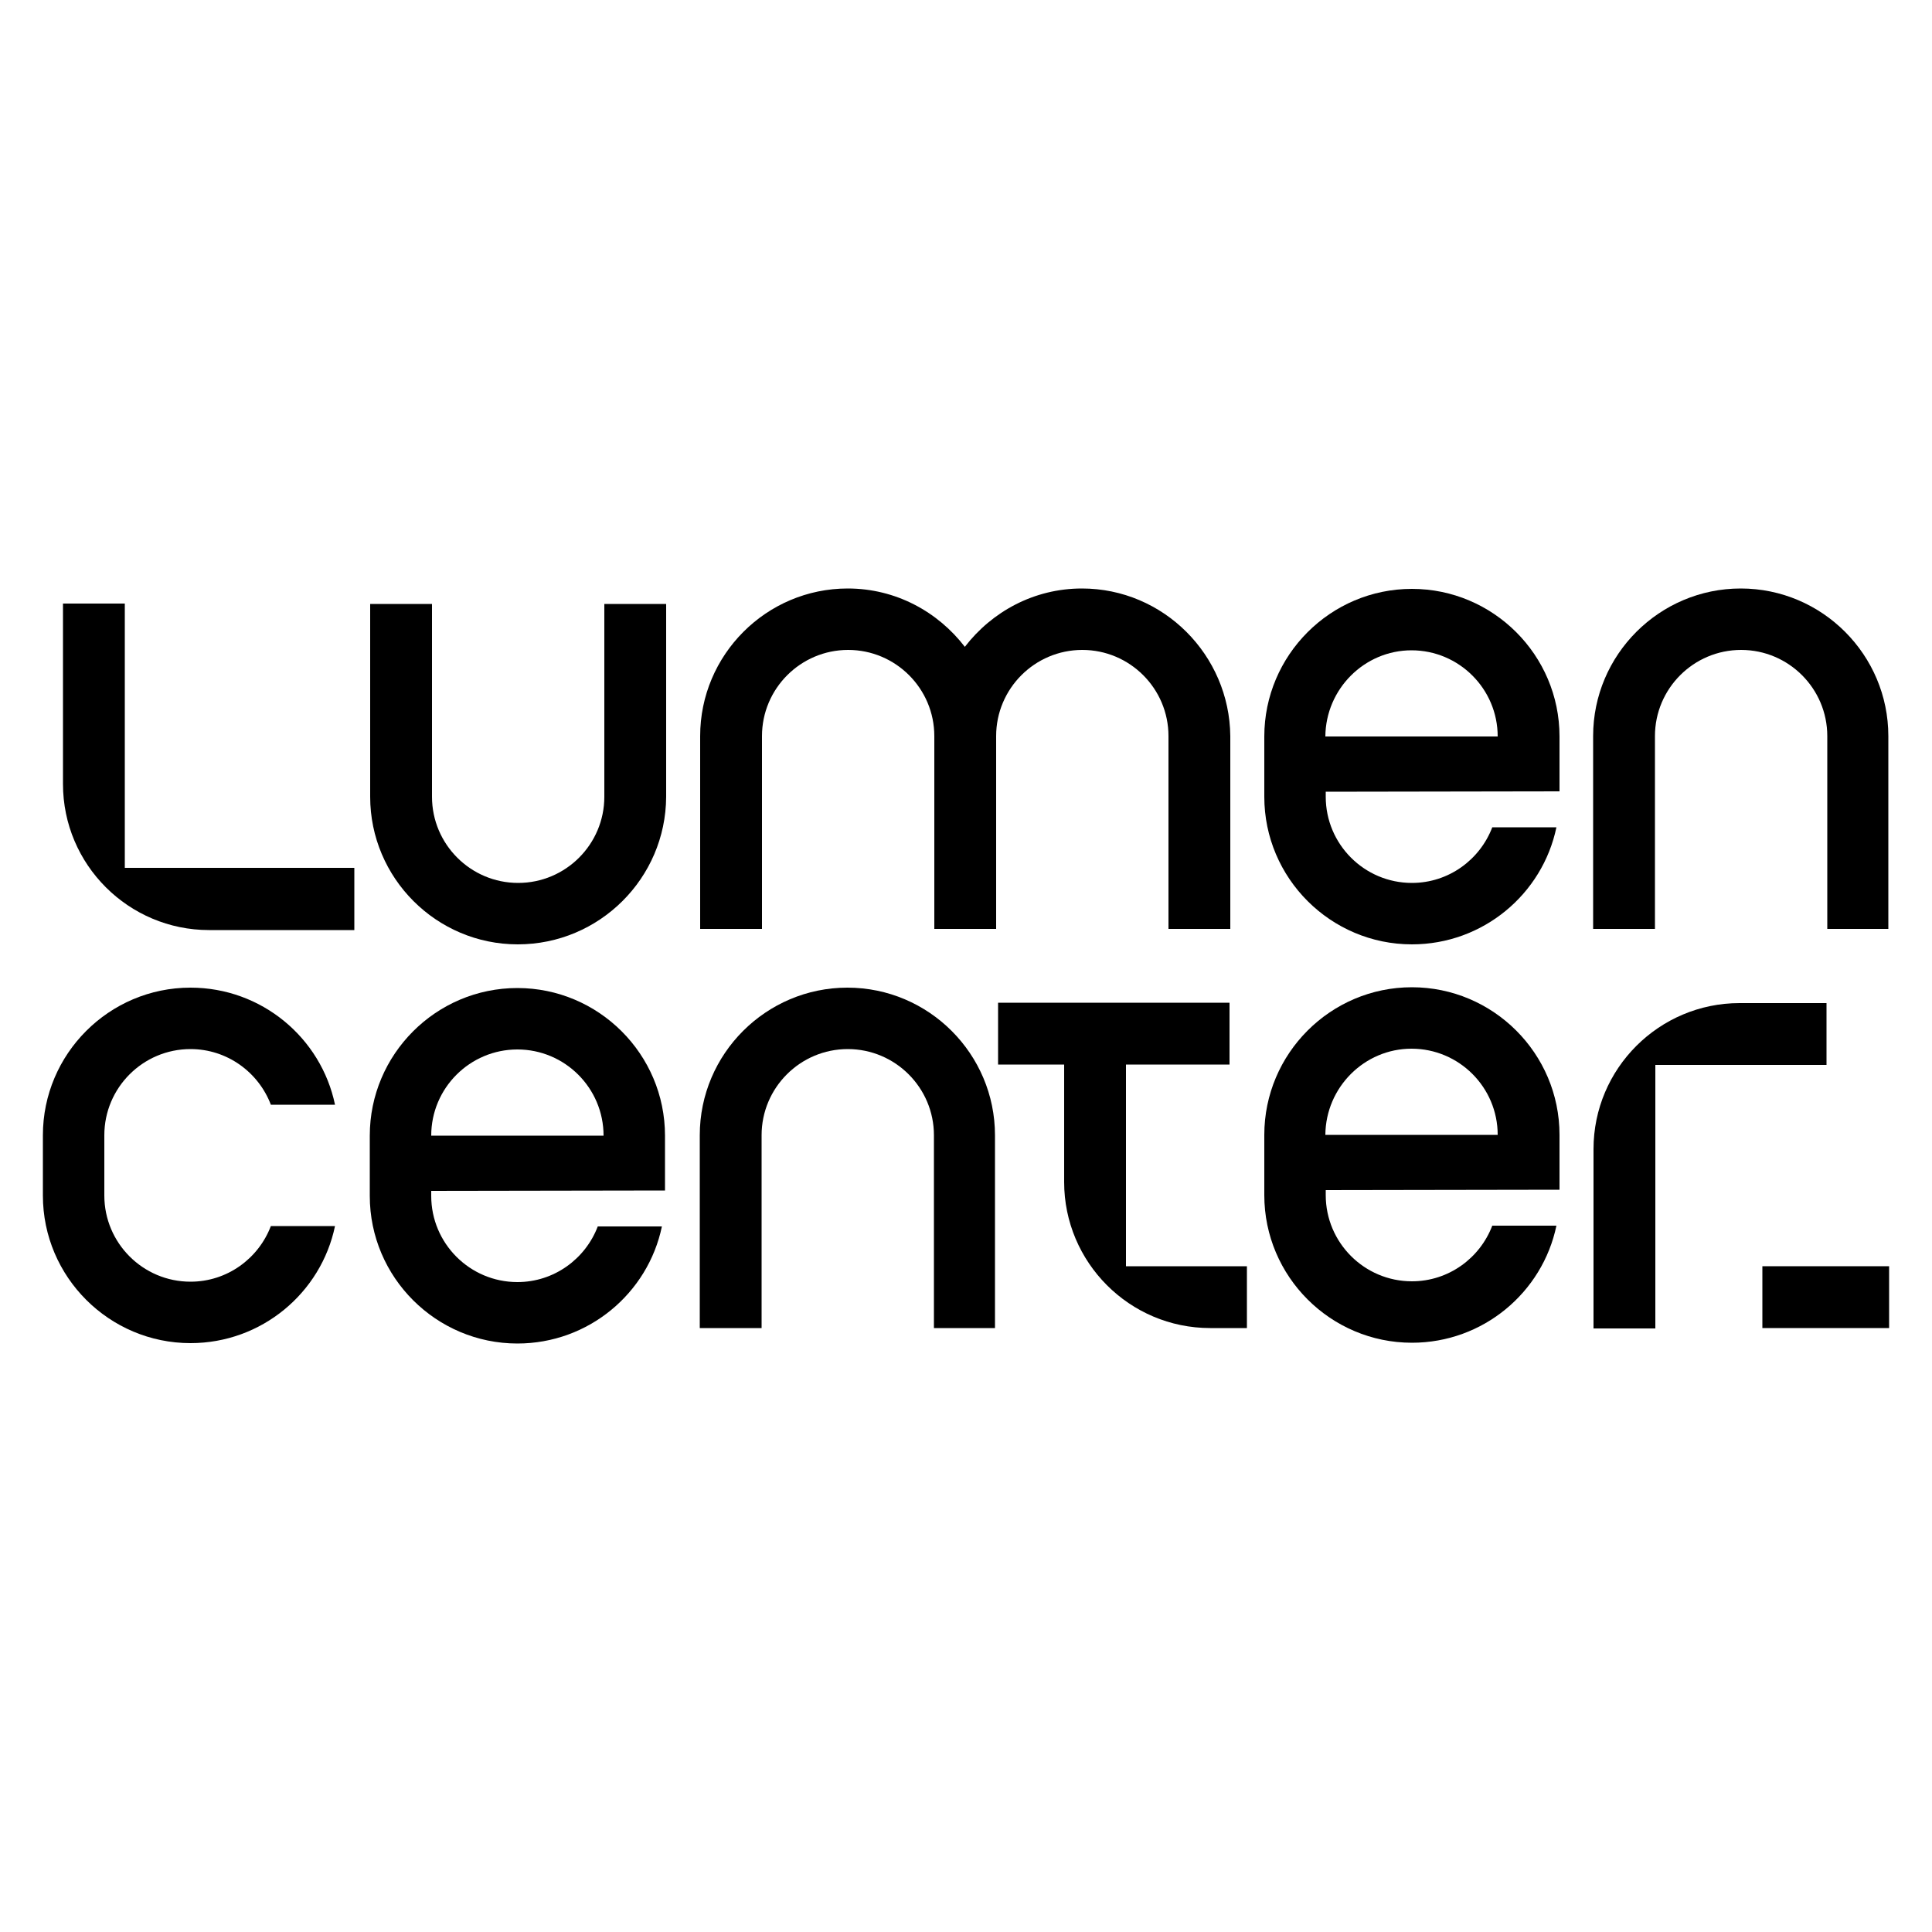
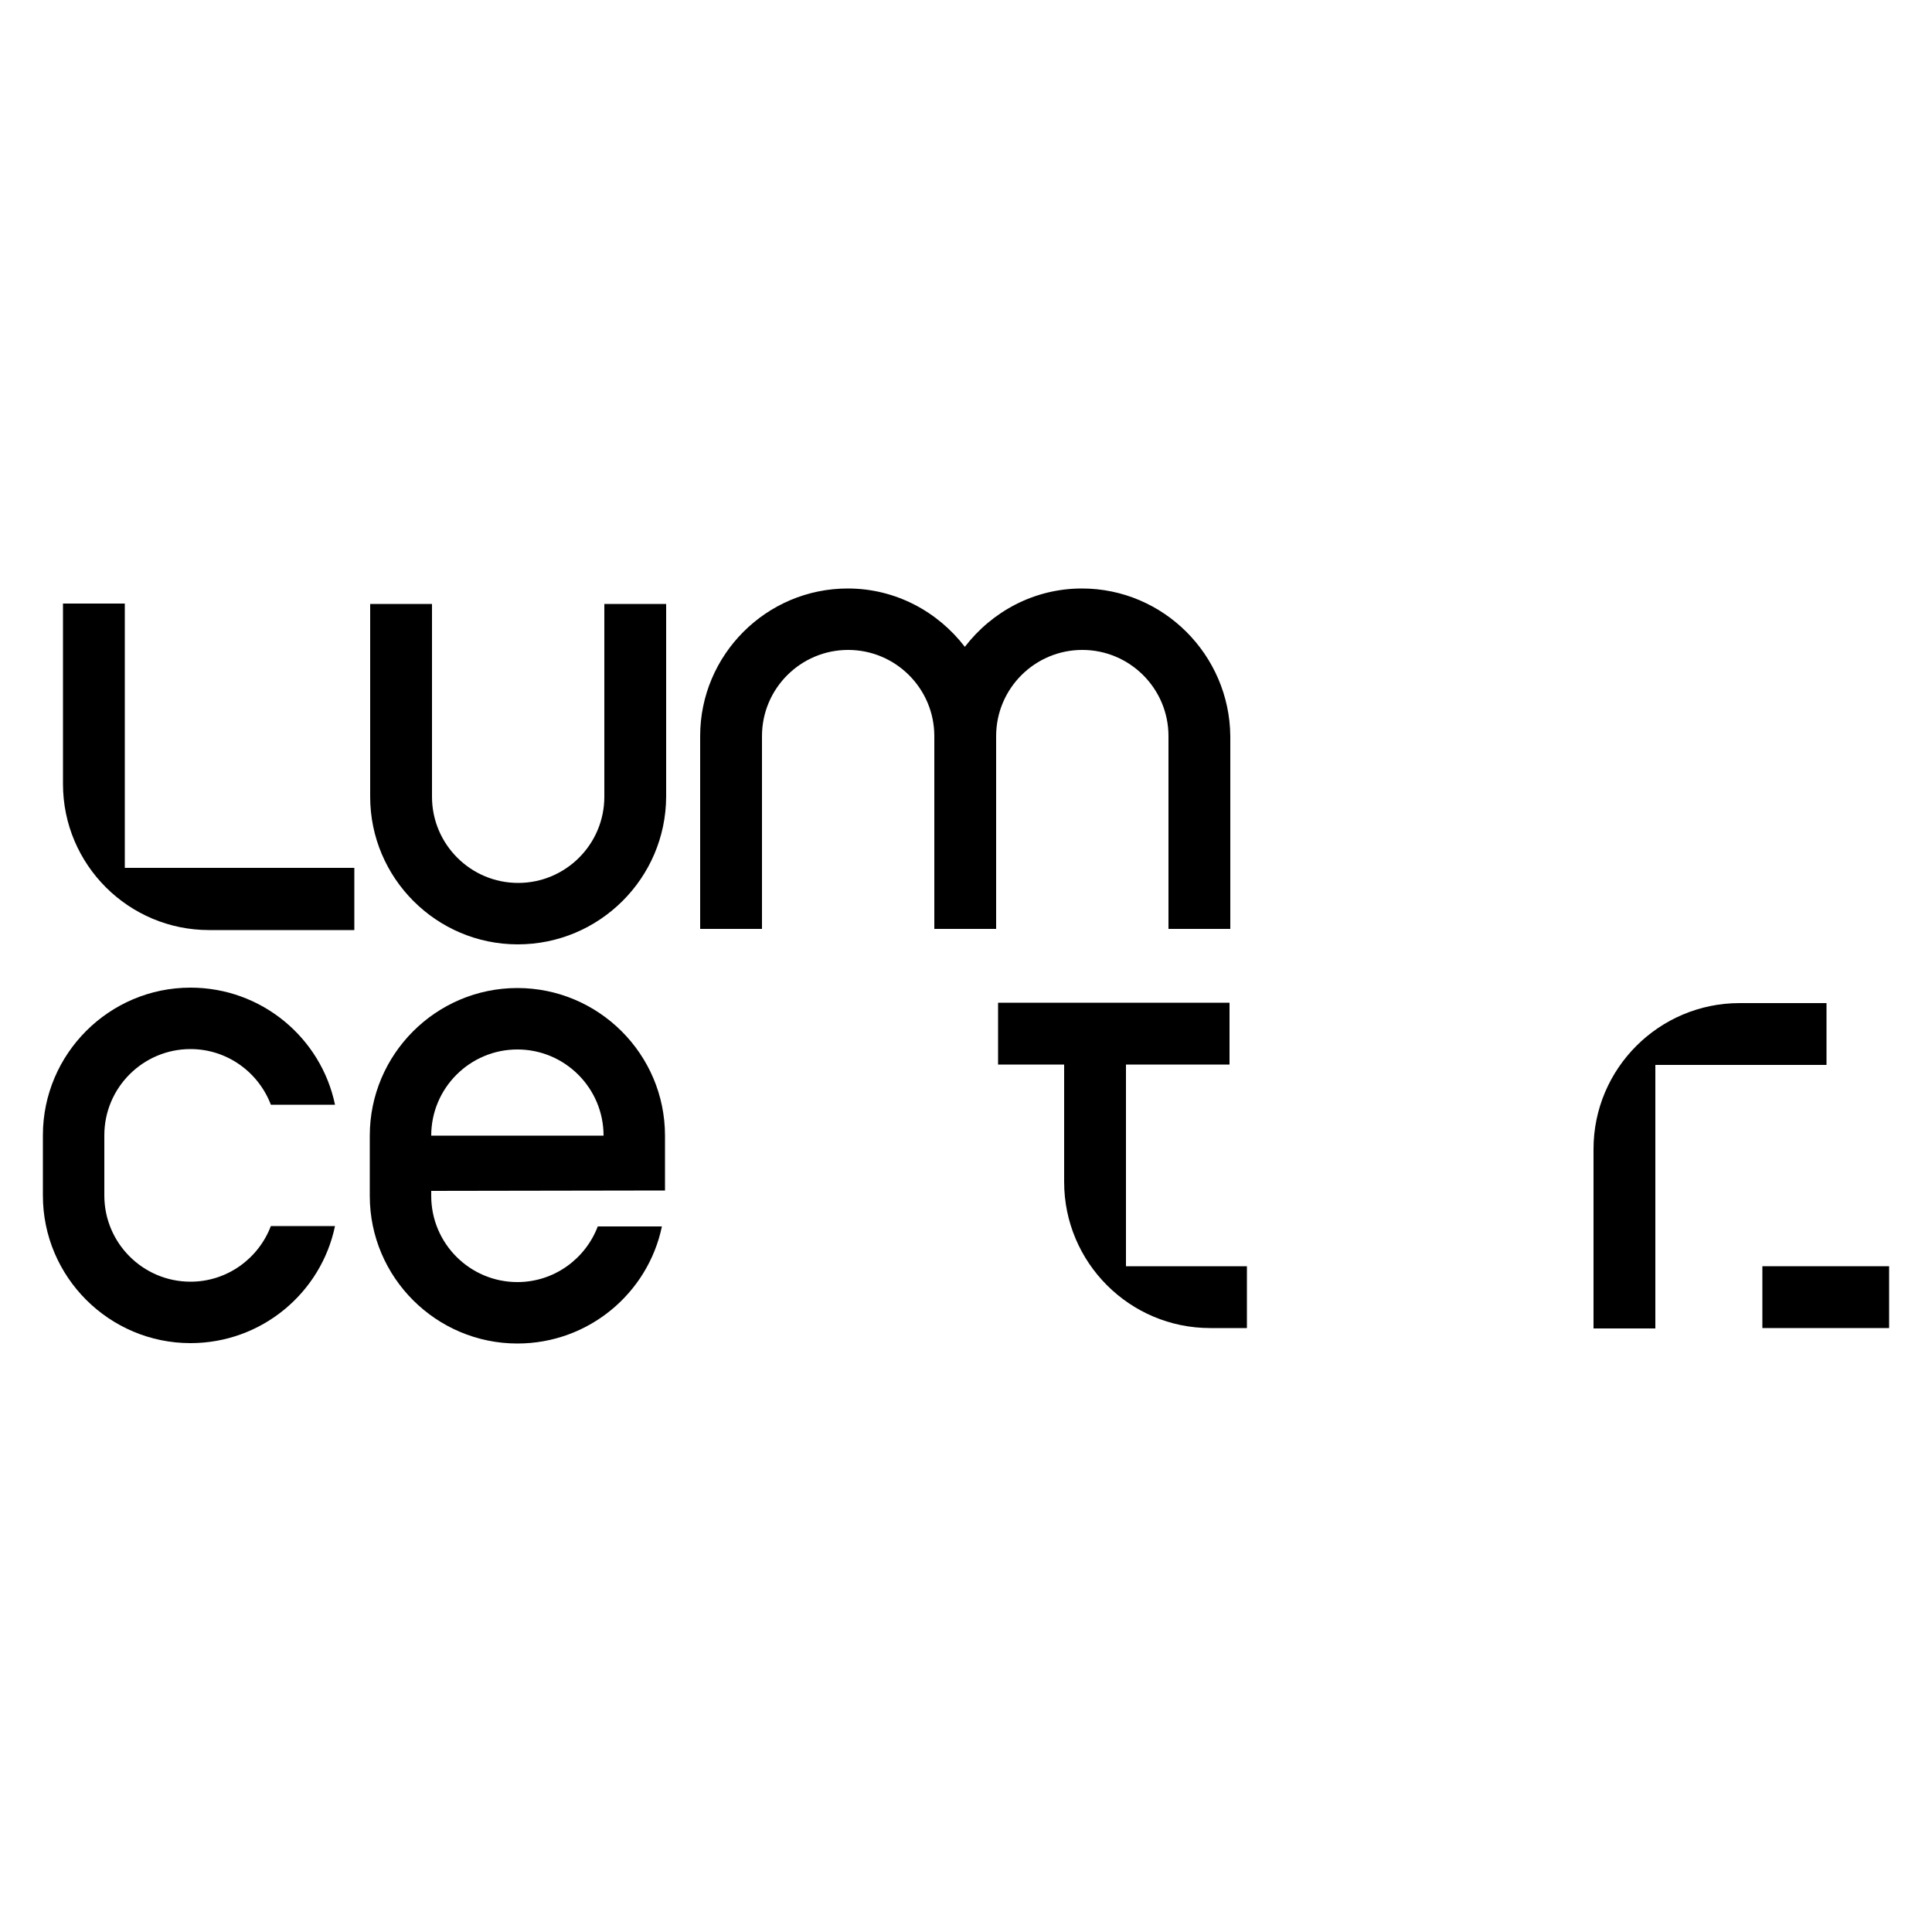
<svg xmlns="http://www.w3.org/2000/svg" version="1.1" x="0px" y="0px" viewBox="0 0 500 500" style="enable-background:new 0 0 500 500;" xml:space="preserve">
  <g id="Livello_1">
</g>
  <g id="Livello_2">
    <g>
-       <path d="M488.9,240.4h-16v-49.9c0-12.3-10-22.3-22.3-22.3c-12.3,0-22.3,10-22.3,22.3v49.9h-16v-49.9c0-21.1,17.2-38.2,38.2-38.2    c21.1,0,38.2,17.2,38.2,38.2V240.4z" />
      <rect x="456.1" y="327.7" width="32.8" height="16" />
      <path d="M450.2,259.6c-20.8,0-37.8,16.9-37.8,37.8v46.4h16v-68.2h44.3v-16H450.2z" />
      <path d="M91.8,240.7H54.1c-20.8,0-37.8-16.9-37.8-37.8v-46.7h16v68.4h59.4V240.7z" />
      <path d="M134,244.4c-21.1,0-38.2-17.2-38.2-38.2v-49.9h16v49.9c0,12.3,10,22.3,22.3,22.3c12.3,0,22.3-10,22.3-22.3v-49.9h16v49.9    C172.3,227.3,155.1,244.4,134,244.4z" />
      <path d="M280,152.3c-12.4,0-23.3,6-30.3,15.1c-7-9.1-17.9-15.1-30.3-15.1c-21.1,0-38.2,17.2-38.2,38.2v49.9h16v-49.9    c0-12.3,10-22.3,22.3-22.3c12.3,0,22.3,10,22.3,22.3v49.9h16v-49.9c0-12.3,10-22.3,22.3-22.3s22.3,10,22.3,22.3v49.9h16v-49.9    C318.2,169.5,301.1,152.3,280,152.3z" />
-       <path d="M257.7,343.7h-16v-49.9c0-12.3-10-22.3-22.3-22.3c-12.3,0-22.3,10-22.3,22.3v49.9h-16v-49.9c0-21.1,17.2-38.2,38.2-38.2    c21.1,0,38.2,17.2,38.2,38.2V343.7z" />
      <path d="M291.4,327.7v-52.2h26.8v-16h-59.9v16h17.1v30.4c0,20.8,16.9,37.8,37.8,37.8h9.5v-16H291.4z" />
-       <path d="M386.2,214.1c-3.2,8.4-11.3,14.4-20.8,14.4c-12.3,0-22.3-10-22.3-22.3v-1.3l60.5-0.1v-14.2c0-21.1-17.2-38.2-38.2-38.2    c-21.1,0-38.2,17.2-38.2,38.2v15.6c0,21.1,17.2,38.2,38.2,38.2c18.4,0,33.8-13,37.4-30.3H386.2z M365.3,168.3    c12.3,0,22.3,10,22.3,22.3h-44.6C343.1,178.3,353.1,168.3,365.3,168.3z" />
-       <path d="M386.2,317.2c-3.2,8.4-11.3,14.4-20.8,14.4c-12.3,0-22.3-10-22.3-22.3V308l60.5-0.1v-14.2c0-21.1-17.2-38.2-38.2-38.2    c-21.1,0-38.2,17.2-38.2,38.2v15.6c0,21.1,17.2,38.2,38.2,38.2c18.4,0,33.8-13,37.4-30.3H386.2z M365.3,271.4    c12.3,0,22.3,10,22.3,22.3h-44.6C343.1,281.4,353.1,271.4,365.3,271.4z" />
      <path d="M154.7,317.4c-3.2,8.4-11.3,14.4-20.8,14.4c-12.3,0-22.3-10-22.3-22.3v-1.3l60.5-0.1v-14.2c0-21.1-17.2-38.2-38.2-38.2    c-21.1,0-38.2,17.2-38.2,38.2v15.6c0,21.1,17.2,38.2,38.2,38.2c18.4,0,33.8-13,37.4-30.3H154.7z M133.9,271.6    c12.3,0,22.3,10,22.3,22.3h-44.6C111.6,281.6,121.6,271.6,133.9,271.6z" />
      <g>
        <path d="M49.3,255.6c-21.1,0-38.2,17.2-38.2,38.2v15.6c0,21.1,17.2,38.2,38.2,38.2c18.4,0,33.8-13,37.4-30.3H70.1     c-3.2,8.4-11.3,14.4-20.8,14.4c-12.3,0-22.3-10-22.3-22.3v-15.6c0-12.3,10-22.3,22.3-22.3c9.5,0,17.6,6,20.8,14.4h16.6     C83.1,268.6,67.7,255.6,49.3,255.6z" />
      </g>
    </g>
  </g>
</svg>